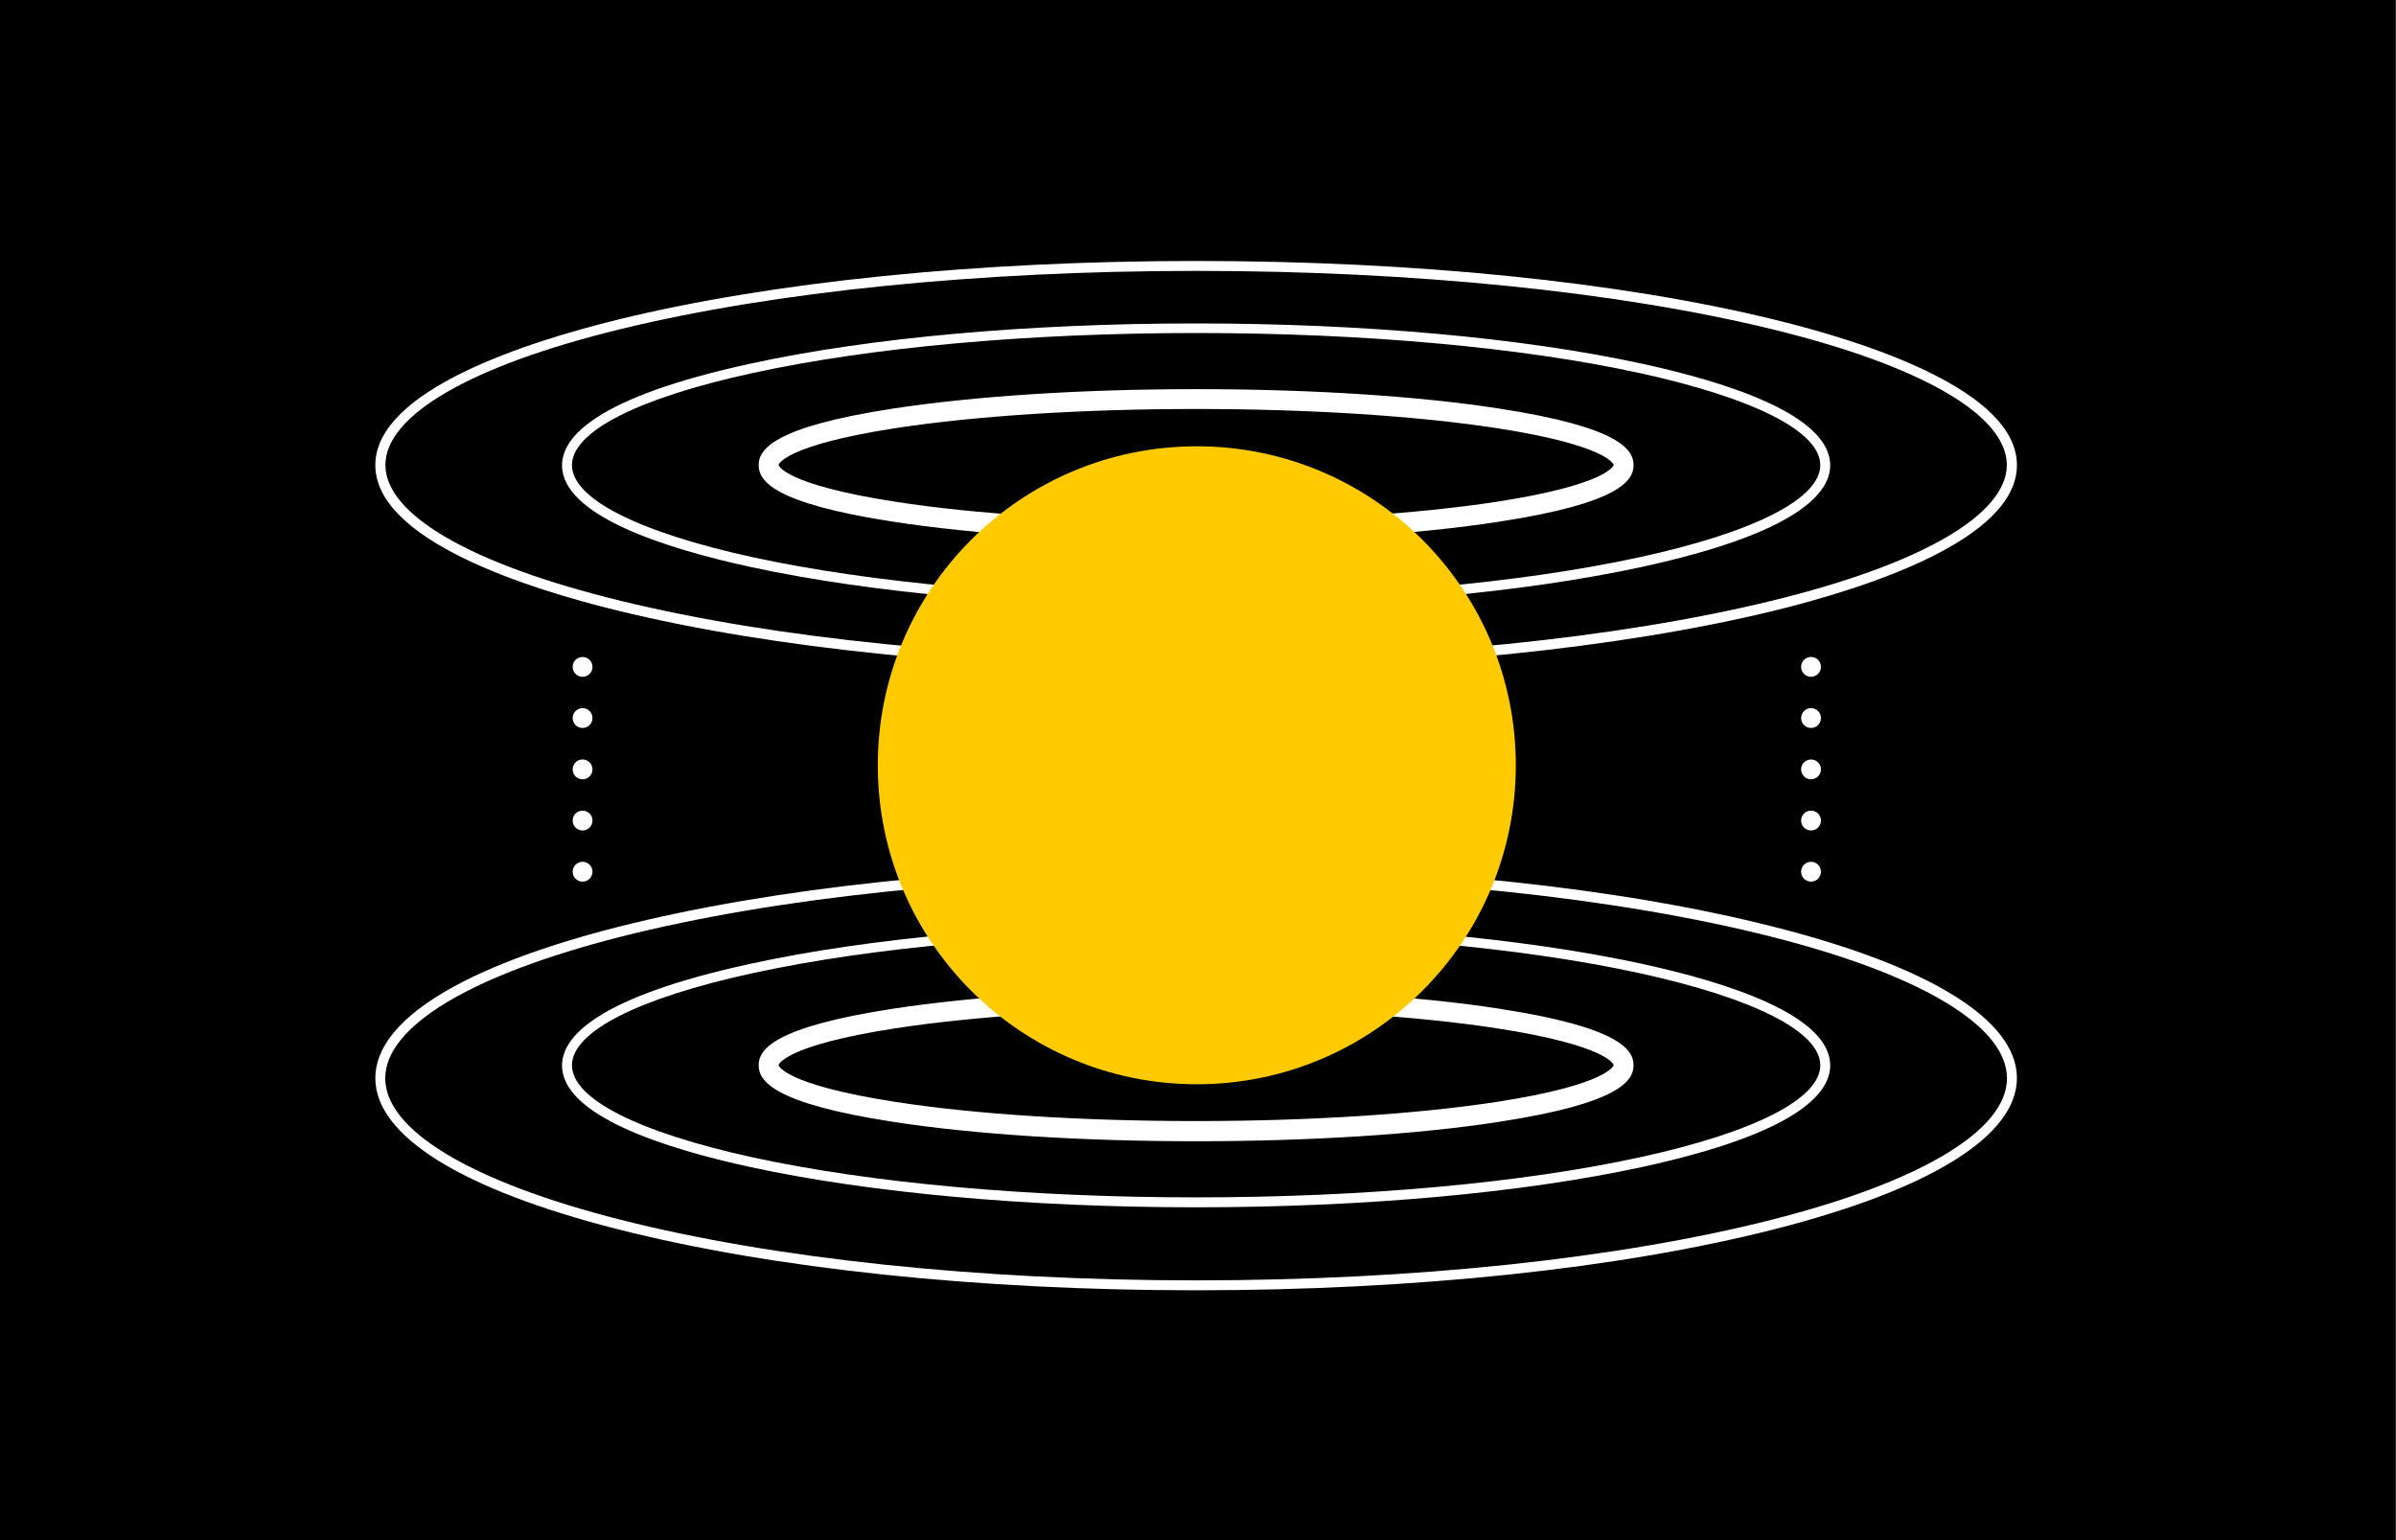
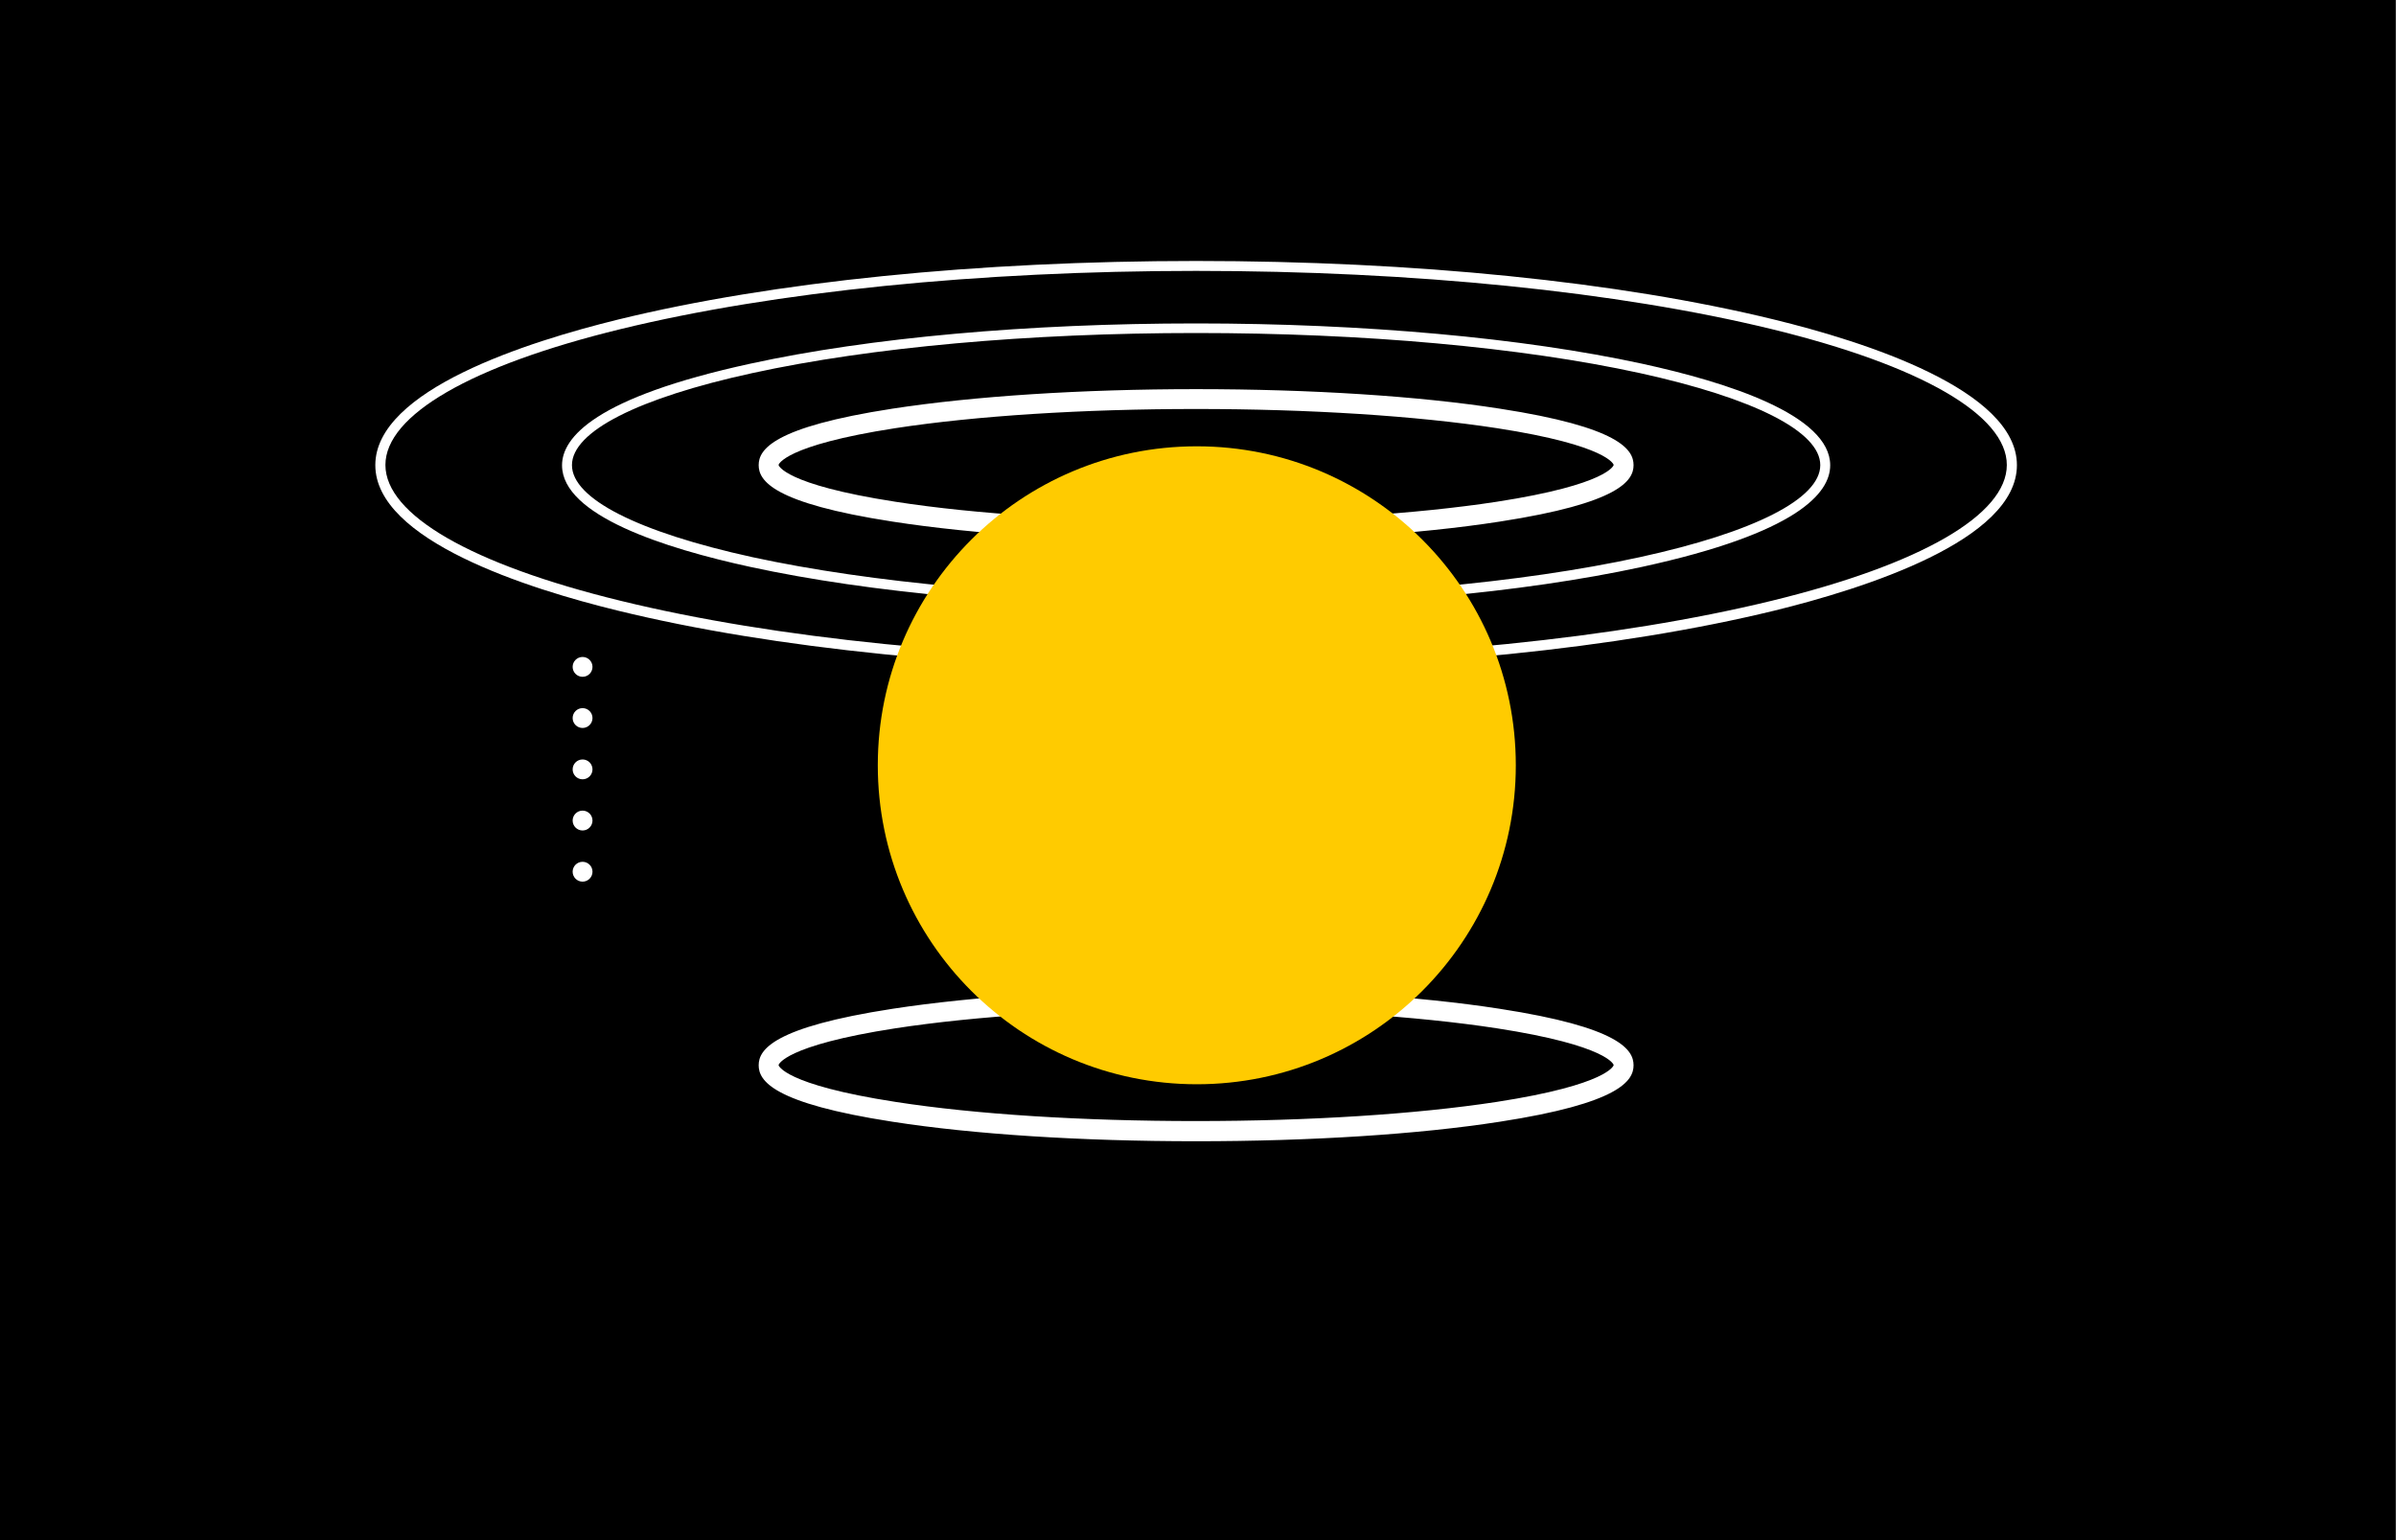
<svg xmlns="http://www.w3.org/2000/svg" x="0px" y="0px" viewBox="0 0 1400 900" style="enable-background:new 0 0 1400 900;" xml:space="preserve">
  <rect x="0" y="0" width="1400" height="900" fill="#808080" stroke="none" />
  <style type="text/css">
	.st0{fill:#FFCB00;}
	.st1{fill:#FF3333;}
	.st2{fill:none;stroke:#000000;stroke-width:9;stroke-miterlimit:10;}
	.st3{fill:none;stroke:#FFCB00;stroke-width:7;stroke-linecap:round;stroke-miterlimit:10;stroke-dasharray:0,18,0,0,0,0;}
	.st4{fill:none;stroke:#000000;stroke-width:3;stroke-miterlimit:10;}
	.st5{fill:none;stroke:#000000;stroke-width:7;stroke-miterlimit:10;}
	.st6{fill:none;stroke:#000000;stroke-width:3.5;stroke-miterlimit:10;}
	.st7{fill:none;stroke:#FFFFFF;stroke-width:14;stroke-linecap:round;stroke-miterlimit:10;stroke-dasharray:0,80,0,0,0,0;}
	.st8{fill:none;stroke:#000000;stroke-width:7;stroke-linecap:round;stroke-miterlimit:10;stroke-dasharray:0,12,0,0,0,0;}
	.st9{fill:none;stroke:#FFFFFF;stroke-width:3.5;stroke-miterlimit:10;}
	.st10{fill:none;stroke:#FFFFFF;stroke-width:7;stroke-miterlimit:10;}
	.st11{stroke:#FFFFFF;stroke-width:3.5;stroke-miterlimit:10;}
	.st12{fill:none;stroke:#FFFFFF;stroke-width:7;stroke-linecap:round;stroke-miterlimit:10;stroke-dasharray:0,19,0,0,0,0;}
	.st13{fill:#FFCB00;stroke:#FFCB00;stroke-width:3.5;stroke-miterlimit:10;}
	.st14{fill:#FFFFFF;}
	.st15{fill:#FFCB00;stroke:#000000;stroke-width:7;stroke-miterlimit:10;}
	.st16{fill:none;stroke:#FFCB00;stroke-width:3.5;stroke-miterlimit:10;}
	.st17{fill:none;stroke:#FFCB00;stroke-width:7;stroke-miterlimit:10;}
	.st18{clip-path:url(#SVGID_00000088820669609034128070000003031124156290390183_);}
	.st19{clip-path:url(#SVGID_00000088820669609034128070000003031124156290390183_);fill:none;}
	
		.st20{clip-path:url(#SVGID_00000088820669609034128070000003031124156290390183_);fill:none;stroke:#FFFFFF;stroke-width:3.5;stroke-miterlimit:10;}
	
		.st21{clip-path:url(#SVGID_00000088820669609034128070000003031124156290390183_);fill:none;stroke:#FFFFFF;stroke-width:7;stroke-miterlimit:10;}
	.st22{fill:none;stroke:#FFFFFF;stroke-width:9;stroke-linecap:round;stroke-miterlimit:10;stroke-dasharray:0,25,0,0,0,0;}
	.st23{fill:none;stroke:#FFFFFF;stroke-width:8;stroke-linecap:round;stroke-miterlimit:10;stroke-dasharray:0,18,0,0,0,0;}
	.st24{fill:none;stroke:#FFFFFF;stroke-width:7;stroke-linecap:round;stroke-miterlimit:10;stroke-dasharray:0,18,0,0,0,0;}
	.st25{fill:none;stroke:#FFFFFF;stroke-width:7;stroke-linecap:round;stroke-miterlimit:10;stroke-dasharray:0,12,0,0,0,0;}
	.st26{fill:#FFCB00;stroke:#FFFFFF;stroke-width:7;stroke-miterlimit:10;}
	.st27{fill:none;stroke:#FFFFFF;stroke-width:3.5;stroke-linecap:round;stroke-miterlimit:10;}
	.st28{fill:none;stroke:#000000;stroke-width:8;stroke-miterlimit:10;}
	.st29{clip-path:url(#SVGID_00000085240476281314811710000012465101770673461654_);fill:#FFFFFF;}
	.st30{clip-path:url(#SVGID_00000085240476281314811710000012465101770673461654_);}
	.st31{fill:none;stroke:#FFCB00;stroke-width:9;stroke-linecap:round;stroke-miterlimit:10;stroke-dasharray:0,18,0,0,0,0;}
	.st32{clip-path:url(#SVGID_00000182529032230057709980000004971526736059613353_);}
	.st33{fill:none;}
	.st34{clip-path:url(#SVGID_00000021117118075251112580000010405895664391500209_);}
	.st35{clip-path:url(#SVGID_00000147179114108299451620000012239440057892638364_);}
	.st36{clip-path:url(#SVGID_00000096754538741315170500000010324659899014345919_);}
	.st37{display:none;fill:#FF3333;}
</style>
  <g id="Layer_1">
    <rect x="-0.2" width="1400" height="900" />
    <g>
      <g>
        <g>
          <path class="st14" d="M334.6,509.4c0-3.2,2.6-5.8,5.8-5.8l0,0c3.2,0,5.8,2.6,5.8,5.8l0,0c0,3.2-2.6,5.8-5.8,5.8l0,0      C337.2,515.2,334.6,512.6,334.6,509.4z M334.6,479.5c0-3.2,2.6-5.8,5.8-5.8l0,0c3.2,0,5.8,2.6,5.8,5.8l0,0      c0,3.2-2.6,5.8-5.8,5.8l0,0C337.2,485.3,334.6,482.7,334.6,479.5z M334.6,449.6c0-3.2,2.6-5.8,5.8-5.8l0,0      c3.2,0,5.8,2.6,5.8,5.8l0,0c0,3.2-2.6,5.8-5.8,5.8l0,0C337.2,455.4,334.6,452.8,334.6,449.6z M334.6,419.6      c0-3.2,2.6-5.8,5.8-5.8l0,0c3.2,0,5.8,2.6,5.8,5.8l0,0c0,3.2-2.6,5.8-5.8,5.8l0,0C337.2,425.4,334.6,422.8,334.6,419.6z       M334.6,389.7c0-3.2,2.6-5.8,5.8-5.8l0,0c3.2,0,5.8,2.6,5.8,5.8l0,0c0,3.2-2.6,5.8-5.8,5.8l0,0      C337.2,395.5,334.6,392.9,334.6,389.7z" />
        </g>
      </g>
      <g>
        <g>
-           <path class="st14" d="M1052.4,509.4c0-3.2,2.6-5.8,5.8-5.8l0,0c3.2,0,5.8,2.6,5.8,5.8l0,0c0,3.2-2.6,5.8-5.8,5.8l0,0      C1055,515.2,1052.4,512.6,1052.4,509.4z M1052.4,479.5c0-3.2,2.6-5.8,5.8-5.8l0,0c3.2,0,5.8,2.6,5.8,5.8l0,0      c0,3.2-2.6,5.8-5.8,5.8l0,0C1055,485.3,1052.4,482.7,1052.4,479.5z M1052.4,449.6c0-3.2,2.6-5.8,5.8-5.8l0,0      c3.2,0,5.8,2.6,5.8,5.8l0,0c0,3.2-2.6,5.8-5.8,5.8l0,0C1055,455.4,1052.4,452.8,1052.4,449.6z M1052.4,419.6      c0-3.2,2.6-5.8,5.8-5.8l0,0c3.2,0,5.8,2.6,5.8,5.8l0,0c0,3.2-2.6,5.8-5.8,5.8l0,0C1055,425.4,1052.4,422.8,1052.4,419.6z       M1052.4,389.7c0-3.2,2.6-5.8,5.8-5.8l0,0c3.2,0,5.8,2.6,5.8,5.8l0,0c0,3.2-2.6,5.8-5.8,5.8l0,0      C1055,395.5,1052.4,392.9,1052.4,389.7z" />
-         </g>
+           </g>
      </g>
      <g>
        <g>
          <path class="st14" d="M698.9,354.8c-98.2,0-190.7-8.4-260.4-23.5c-50.2-10.9-110.1-30.1-110.1-59.4c0-16.2,19.1-39.6,110.1-59.4      c69.7-15.2,162.2-23.5,260.4-23.5c98.2,0,190.7,8.4,260.4,23.5c50.2,10.9,110.1,30.1,110.1,59.4c0,16.2-19.1,39.6-110.1,59.4      C889.6,346.4,797.1,354.8,698.9,354.8z M698.9,194.6c-97.8,0-189.9,8.3-259.2,23.4c-67,14.6-105.5,34.2-105.5,53.8      c0,19.6,38.5,39.1,105.5,53.8C509,340.6,601.1,349,698.9,349c97.8,0,189.9-8.3,259.2-23.4c67-14.6,105.5-34.2,105.5-53.8      c0-19.6-38.5-39.1-105.5-53.8C888.8,202.9,796.7,194.6,698.9,194.6z" />
        </g>
      </g>
      <g>
        <g>
          <path class="st14" d="M698.9,316.2c-66.9,0-129.9-4-177.4-11.4c-70.1-10.8-78.2-24-78.2-33c0-9,8.1-22.2,78.2-33      c47.5-7.3,110.5-11.4,177.4-11.4c66.9,0,129.9,4,177.4,11.4c70.1,10.8,78.2,24,78.2,33c0,9-8.1,22.2-78.2,33      C828.8,312.2,765.8,316.2,698.9,316.2z M698.9,239c-66.3,0-128.7,4-175.7,11.2c-65.4,10.1-68.3,21.4-68.3,21.5      c0,0.1,2.9,11.4,68.3,21.5c46.9,7.3,109.3,11.2,175.7,11.2s128.7-4,175.7-11.2c65.4-10.1,68.3-21.4,68.3-21.5      c0-0.1-2.9-11.4-68.3-21.5C827.6,243,765.2,239,698.9,239z" />
        </g>
      </g>
      <g>
        <g>
          <path class="st14" d="M698.9,391.1c-127.3,0-247.2-12.1-337.6-34.2c-53-12.9-142-41.2-142-85.1s89-72.1,142-85.1      c90.3-22.1,210.2-34.2,337.6-34.2c127.3,0,247.2,12.1,337.6,34.2c53,12.9,142,41.2,142,85.1s-89,72.1-142,85.1      C946.1,378.9,826.2,391.1,698.9,391.1z M698.9,158.3c-126.9,0-246.3,12.1-336.2,34c-87.4,21.3-137.5,50.3-137.5,79.4      s50.1,58.1,137.5,79.4c89.9,22,209.3,34,336.2,34c126.9,0,246.3-12.1,336.2-34c87.4-21.3,137.5-50.3,137.5-79.4      s-50.1-58.1-137.5-79.4C945.2,170.4,825.8,158.3,698.9,158.3z" />
        </g>
      </g>
      <g>
        <g>
-           <path class="st14" d="M698.9,705.5c-98.2,0-190.7-8.4-260.4-23.5c-50.2-10.9-110.1-30.1-110.1-59.4c0-16.2,19.1-39.6,110.1-59.4      c69.7-15.2,162.2-23.5,260.4-23.5c98.2,0,190.7,8.4,260.4,23.5c50.2,10.9,110.1,30.1,110.1,59.4c0,16.2-19.1,39.6-110.1,59.4      C889.6,697.1,797.1,705.5,698.9,705.5z M698.9,545.3c-97.8,0-189.9,8.3-259.2,23.4c-67,14.6-105.5,34.2-105.5,53.8      c0,19.6,38.5,39.1,105.5,53.8c69.3,15.1,161.4,23.4,259.2,23.4c97.8,0,189.9-8.3,259.2-23.4c67-14.6,105.5-34.2,105.5-53.8      c0-19.6-38.5-39.1-105.5-53.8C888.8,553.6,796.7,545.3,698.9,545.3z" />
-         </g>
+           </g>
      </g>
      <g>
        <g>
          <path class="st14" d="M698.9,666.9c-66.9,0-129.9-4-177.4-11.4c-70.1-10.8-78.2-24-78.2-33c0-9,8.1-22.2,78.2-33      c47.5-7.3,110.5-11.4,177.4-11.4c66.9,0,129.9,4,177.4,11.4c70.1,10.8,78.2,24,78.2,33c0,9-8.1,22.2-78.2,33      C828.8,662.9,765.8,666.9,698.9,666.9z M698.9,589.7c-66.3,0-128.7,4-175.7,11.2c-65.4,10.1-68.3,21.4-68.3,21.5      s2.9,11.4,68.3,21.5c46.9,7.3,109.3,11.2,175.7,11.2c66.3,0,128.7-4,175.7-11.2c65.4-10.1,68.3-21.4,68.3-21.5      s-2.9-11.4-68.3-21.5C827.6,593.7,765.2,589.7,698.9,589.7z" />
        </g>
      </g>
      <g>
        <g>
-           <path class="st14" d="M698.9,754c-127.3,0-247.2-12.6-337.6-35.6c-91.5-23.2-142-54.6-142-88.4c0-33.7,50.4-65.1,142-88.4      c90.4-22.9,210.2-35.6,337.6-35.6s247.2,12.6,337.6,35.6c91.5,23.2,142,54.6,142,88.4c0,33.7-50.4,65.1-142,88.4      C946.1,741.4,826.2,754,698.9,754z M698.9,512c-126.9,0-246.3,12.6-336.2,35.4c-87.4,22.2-137.6,52.3-137.6,82.7      c0,30.4,50.1,60.5,137.6,82.7c89.9,22.8,209.3,35.4,336.2,35.4c126.9,0,246.3-12.6,336.2-35.4c87.4-22.2,137.6-52.3,137.6-82.7      c0-30.4-50.1-60.5-137.6-82.7C945.1,524.6,825.8,512,698.9,512z" />
-         </g>
+           </g>
      </g>
      <g>
        <g>
          <circle class="st0" cx="699.3" cy="447.2" r="186.4" />
        </g>
      </g>
    </g>
  </g>
  <g id="Layer_2">
</g>
  <g id="Layer_3">
</g>
</svg>